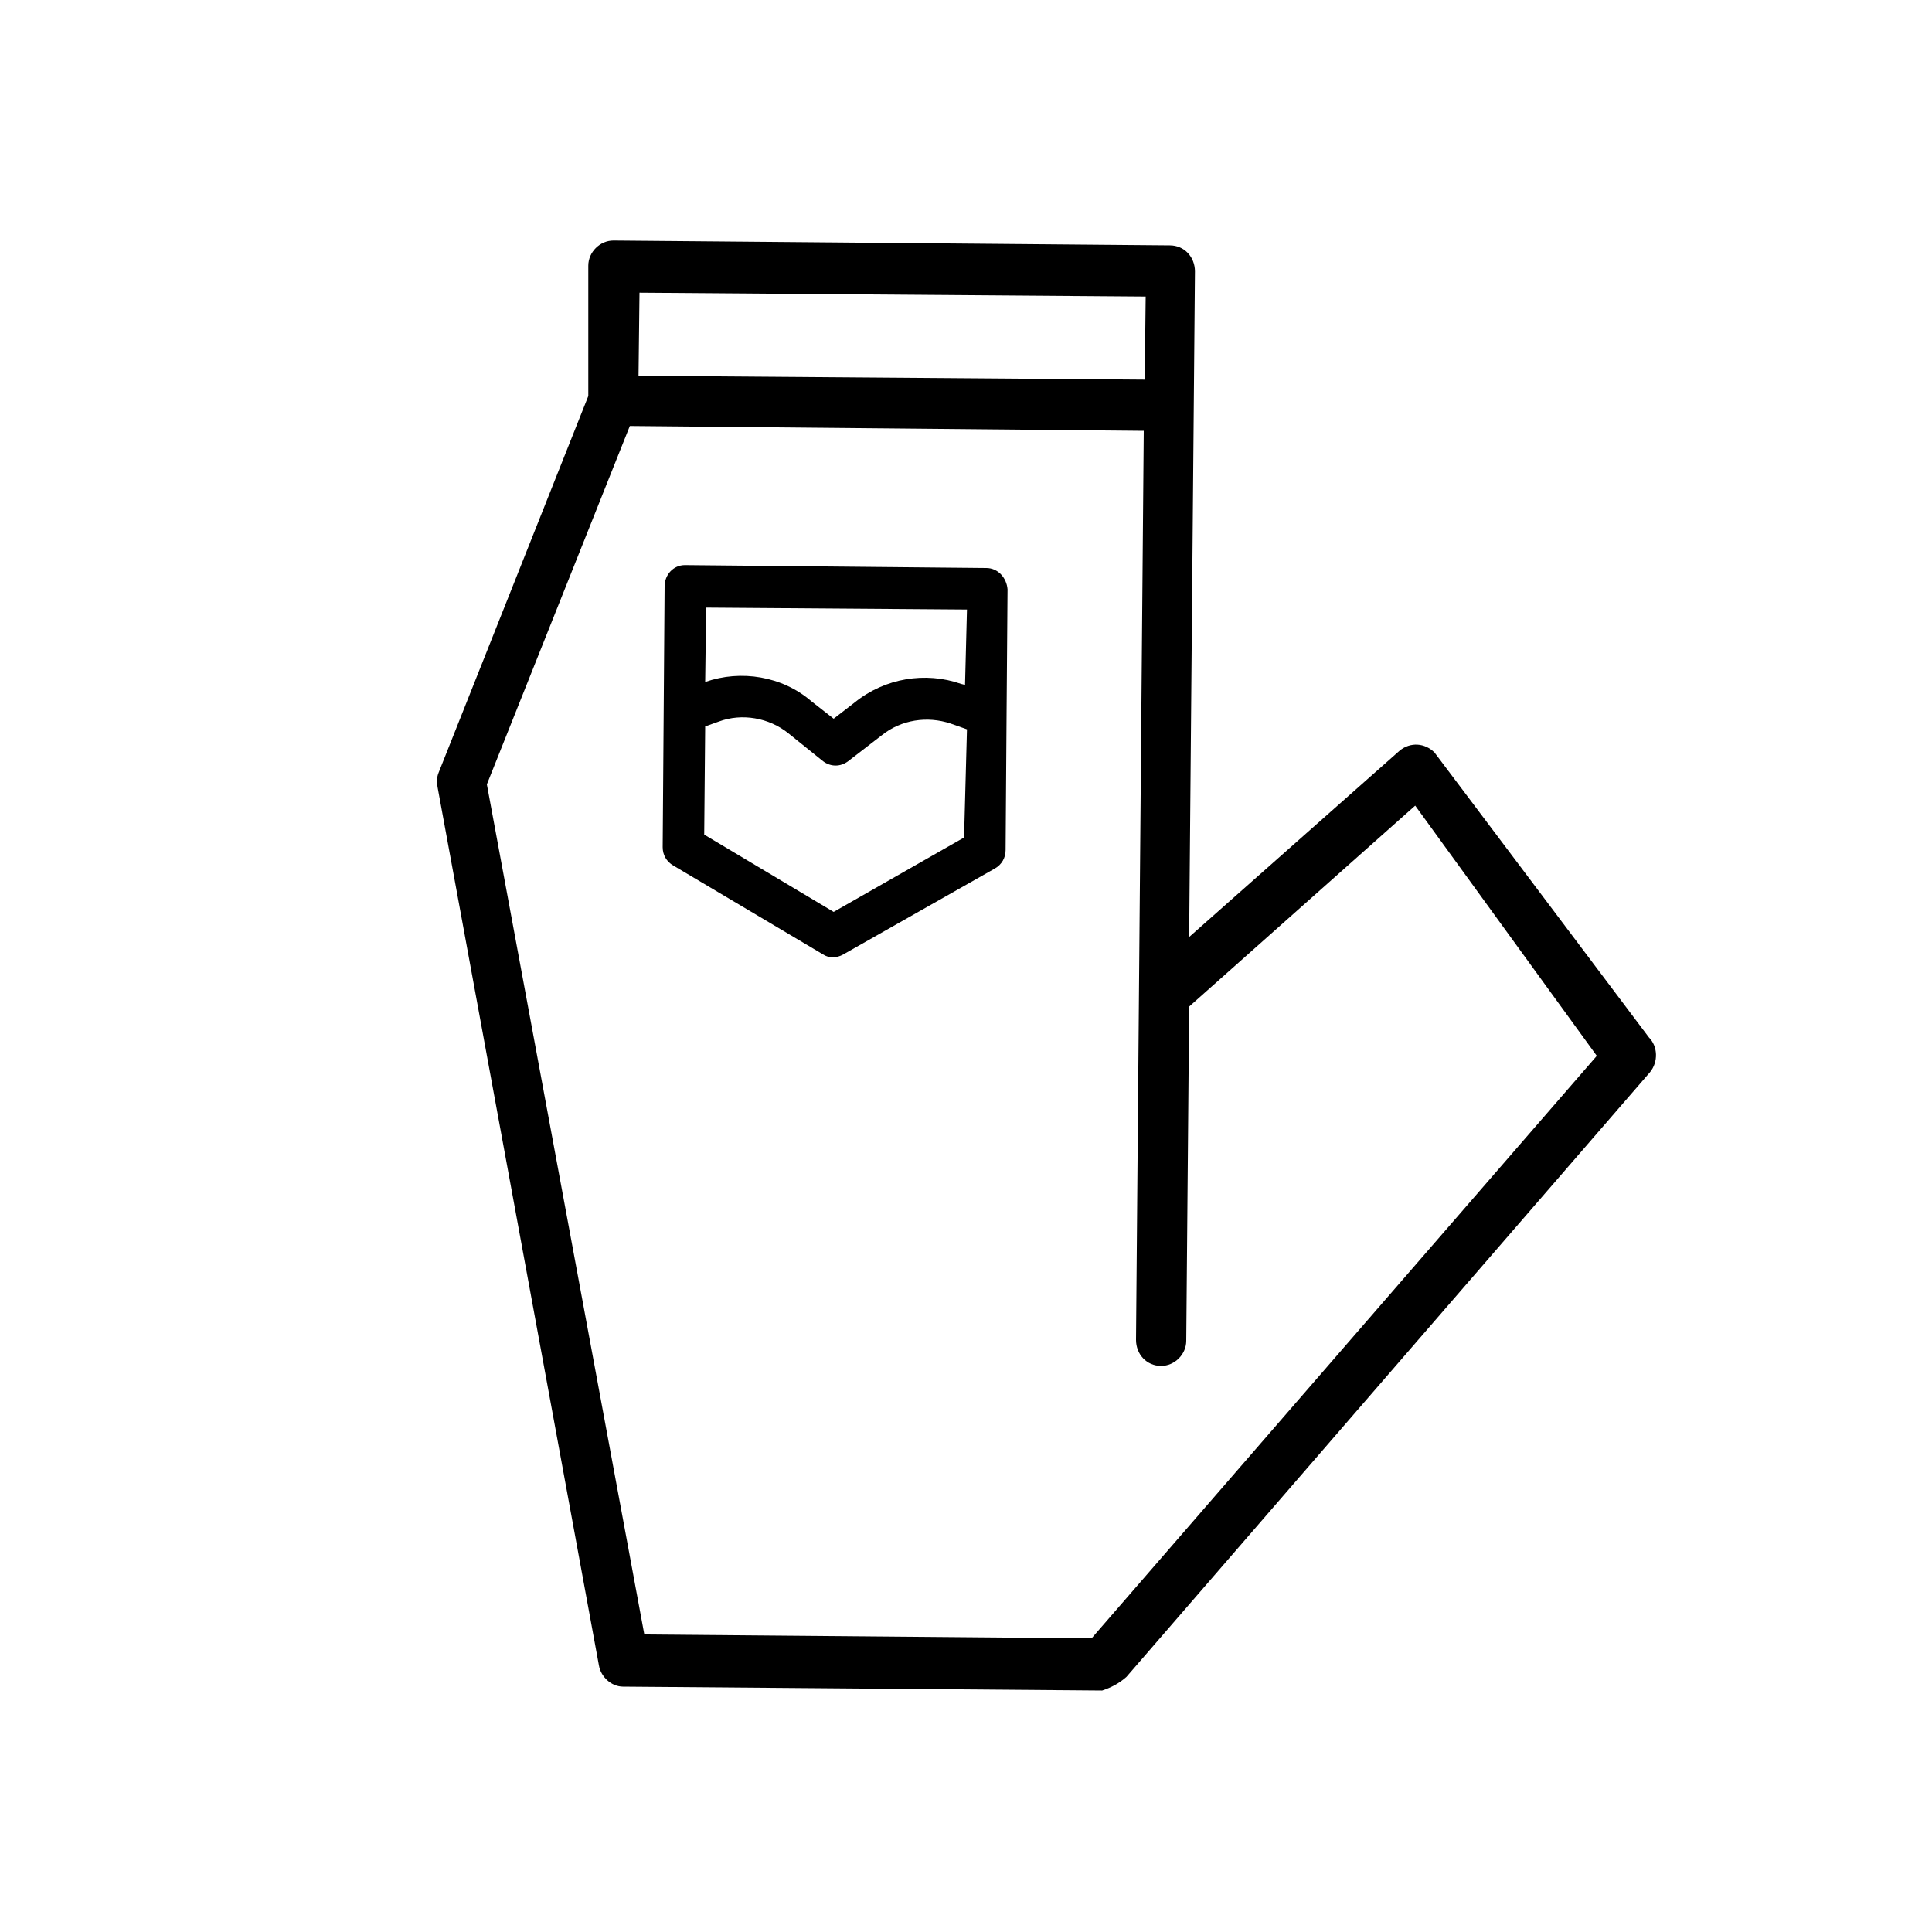
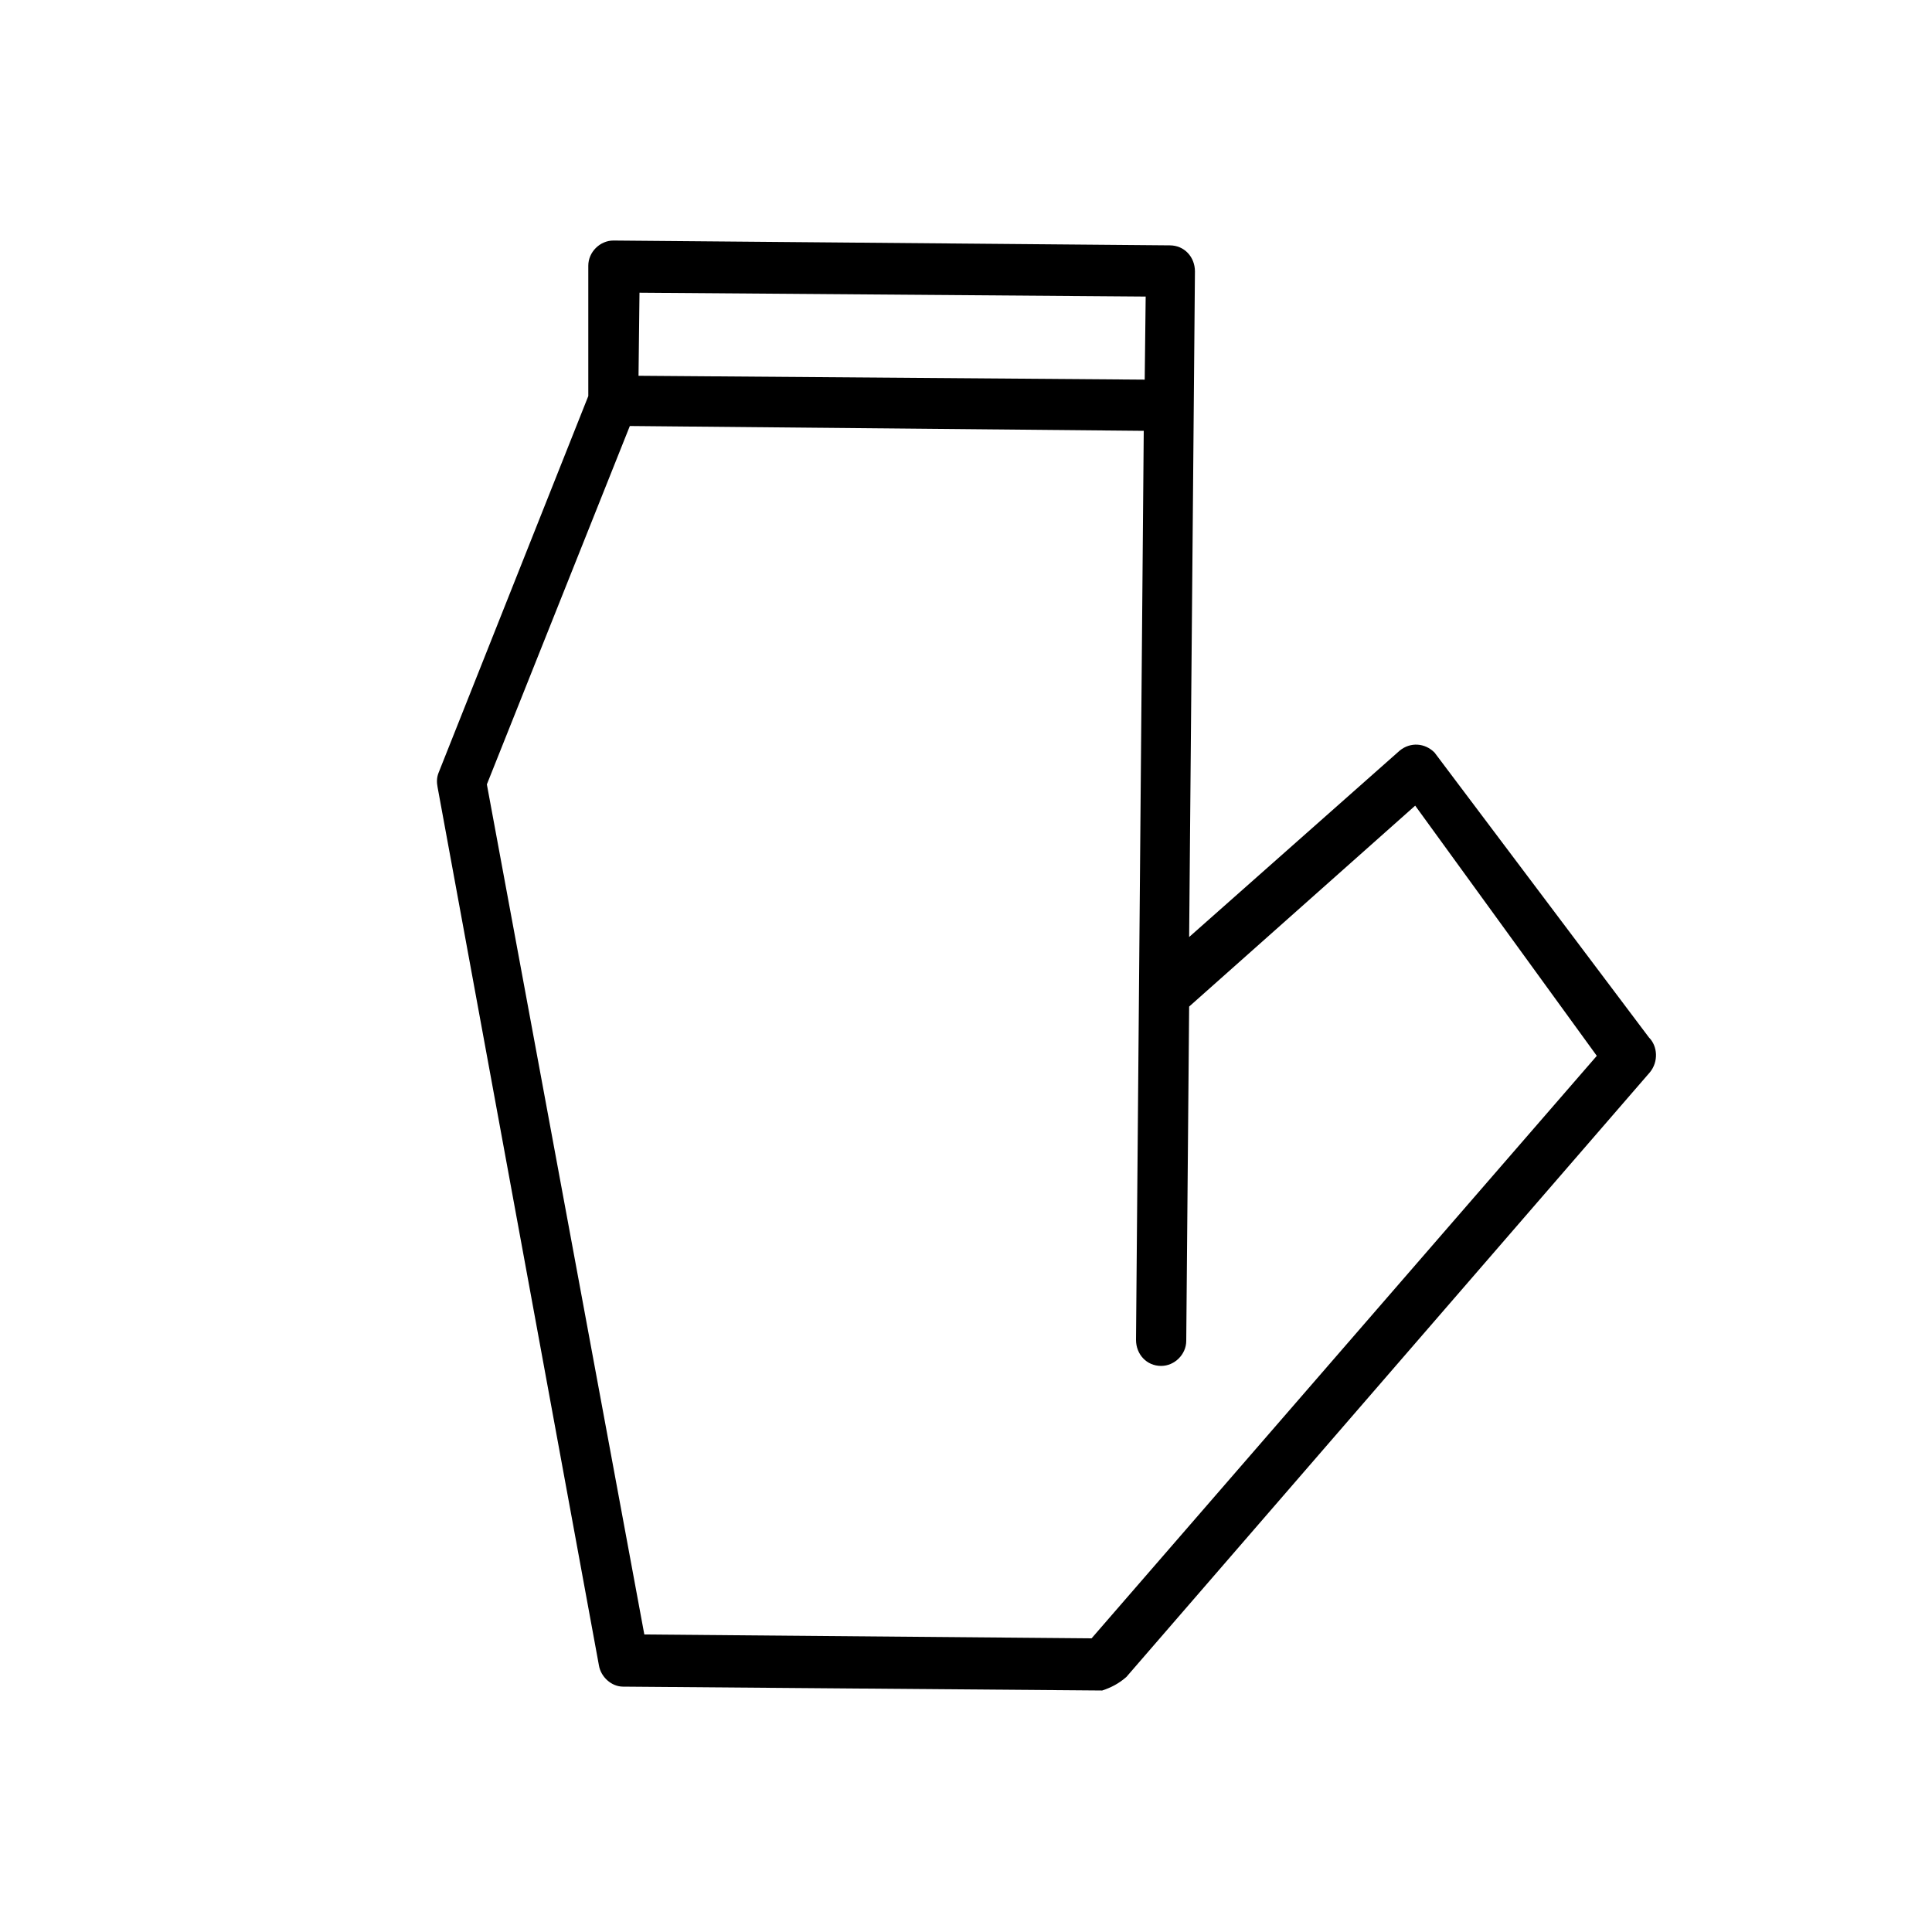
<svg xmlns="http://www.w3.org/2000/svg" id="Capa_1" x="0px" y="0px" viewBox="0 0 200 200" style="enable-background:new 0 0 200 200;" xml:space="preserve">
  <path d="M170.7,107.4l-22.2-29.5c-1-1-2.5-1.1-3.6-0.2l-21.8,19.3l0.6-68.9c0-1.5-1.1-2.7-2.6-2.7l-57.6-0.5c-1.4,0-2.6,1.2-2.6,2.6 L60.9,41L45.4,80c-0.2,0.5-0.2,1-0.1,1.5L62,172.4c0.2,1.2,1.3,2.2,2.5,2.2L114,175l0.1,0c0.9-0.3,1.7-0.7,2.5-1.4l54.2-62.6 C171.7,109.9,171.6,108.3,170.7,107.4z M66.1,38.9l0.1-8.6l52.4,0.4l-0.1,8.6L66.1,38.9z M66.7,169.2l-16.3-88l14.8-37.1l53.2,0.5 l-0.8,94.1c0,1.5,1.1,2.7,2.6,2.7c1.4,0,2.6-1.2,2.6-2.6l0.3-34.6l23.4-20.8l18.8,25.9L113,169.6L66.7,169.2z" />
-   <path d="M102.1,58.8l-31.2-0.3c-1.2,0-2.1,1-2.1,2.2l-0.2,27c0,0.8,0.4,1.5,1.1,1.9l15.5,9.2l0,0c0.6,0.4,1.4,0.4,2.1,0l15.7-8.9 l0,0c0.7-0.4,1.1-1.1,1.1-1.9l0.1-14l0,0l0.1-13C104.2,59.8,103.3,58.8,102.1,58.8L102.1,58.8z M99.8,86.7l-13.5,7.7l-13.4-8 l0.1-11.2l1.4-0.5l0,0c2.4-0.9,5.2-0.4,7.2,1.2l3.6,2.9c0.8,0.6,1.8,0.6,2.6,0l3.5-2.7l0,0c2-1.6,4.7-2,7.1-1.2l1.7,0.6L99.8,86.7z M99.9,70.9l-0.4-0.1l0,0c-3.7-1.3-7.9-0.6-11,1.9l-2.2,1.7l-2.3-1.8C81,70,76.7,69.3,73,70.6l0.1-7.7l27,0.2L99.9,70.9z" />
</svg>